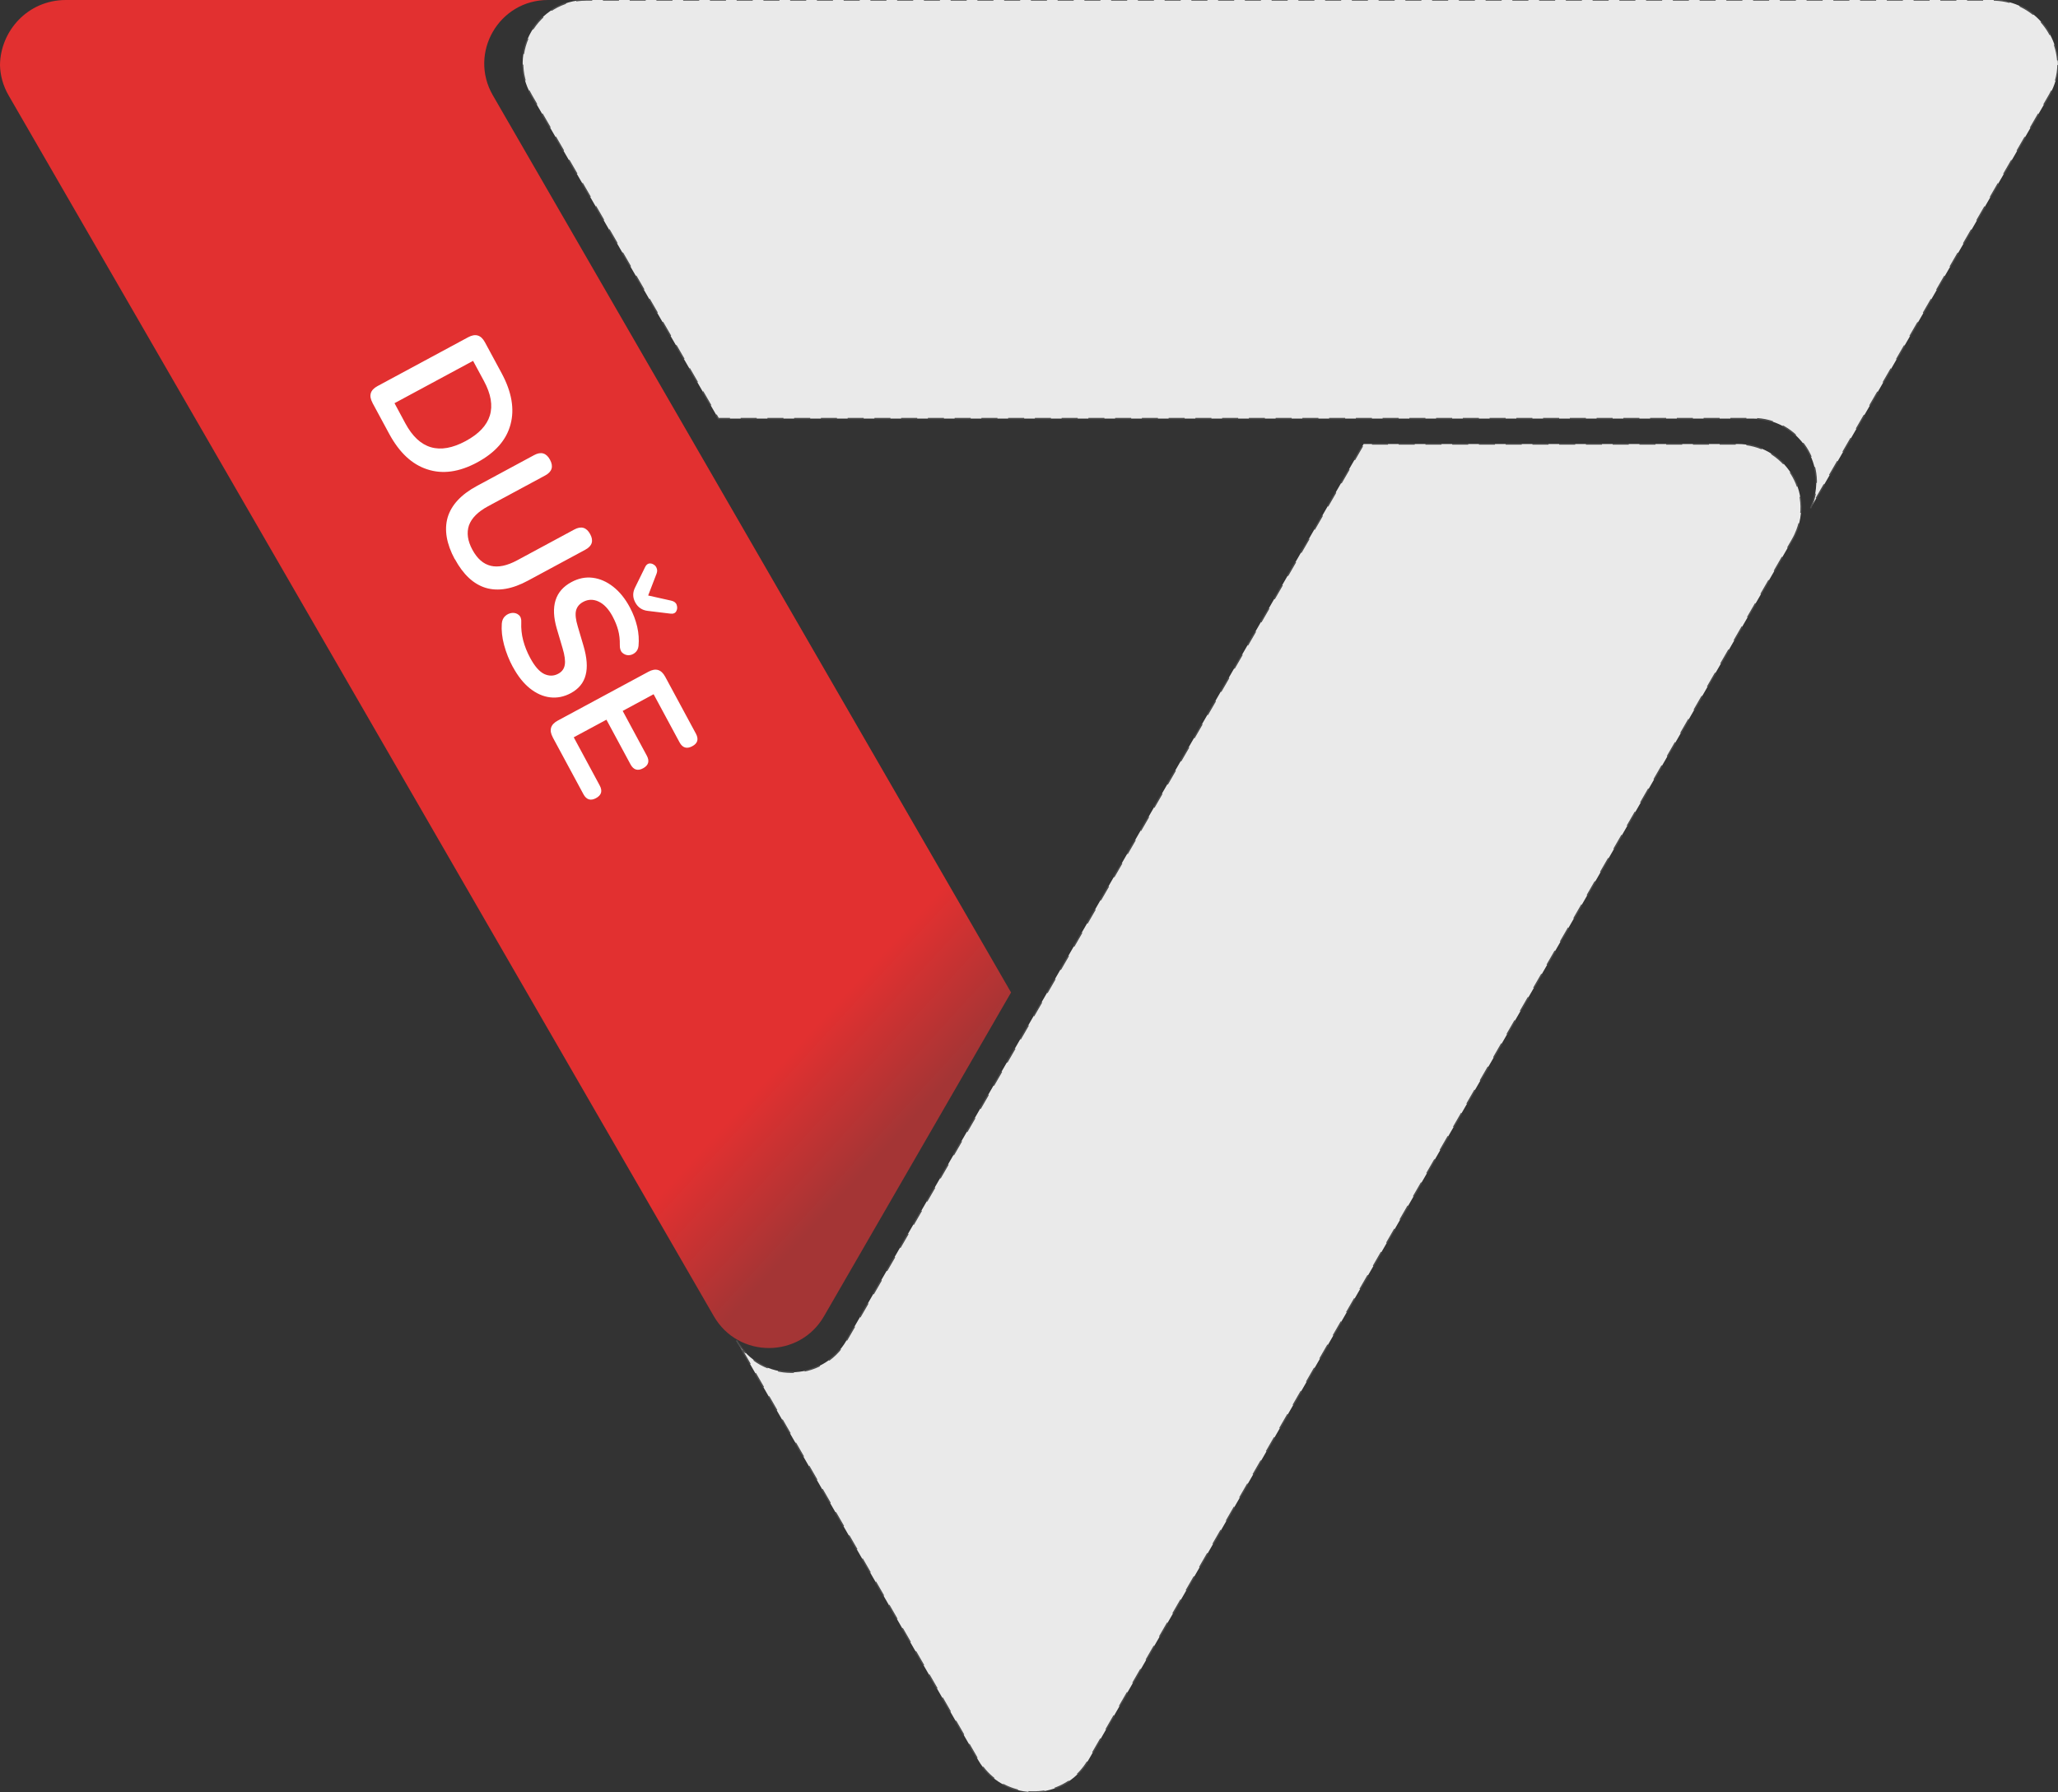
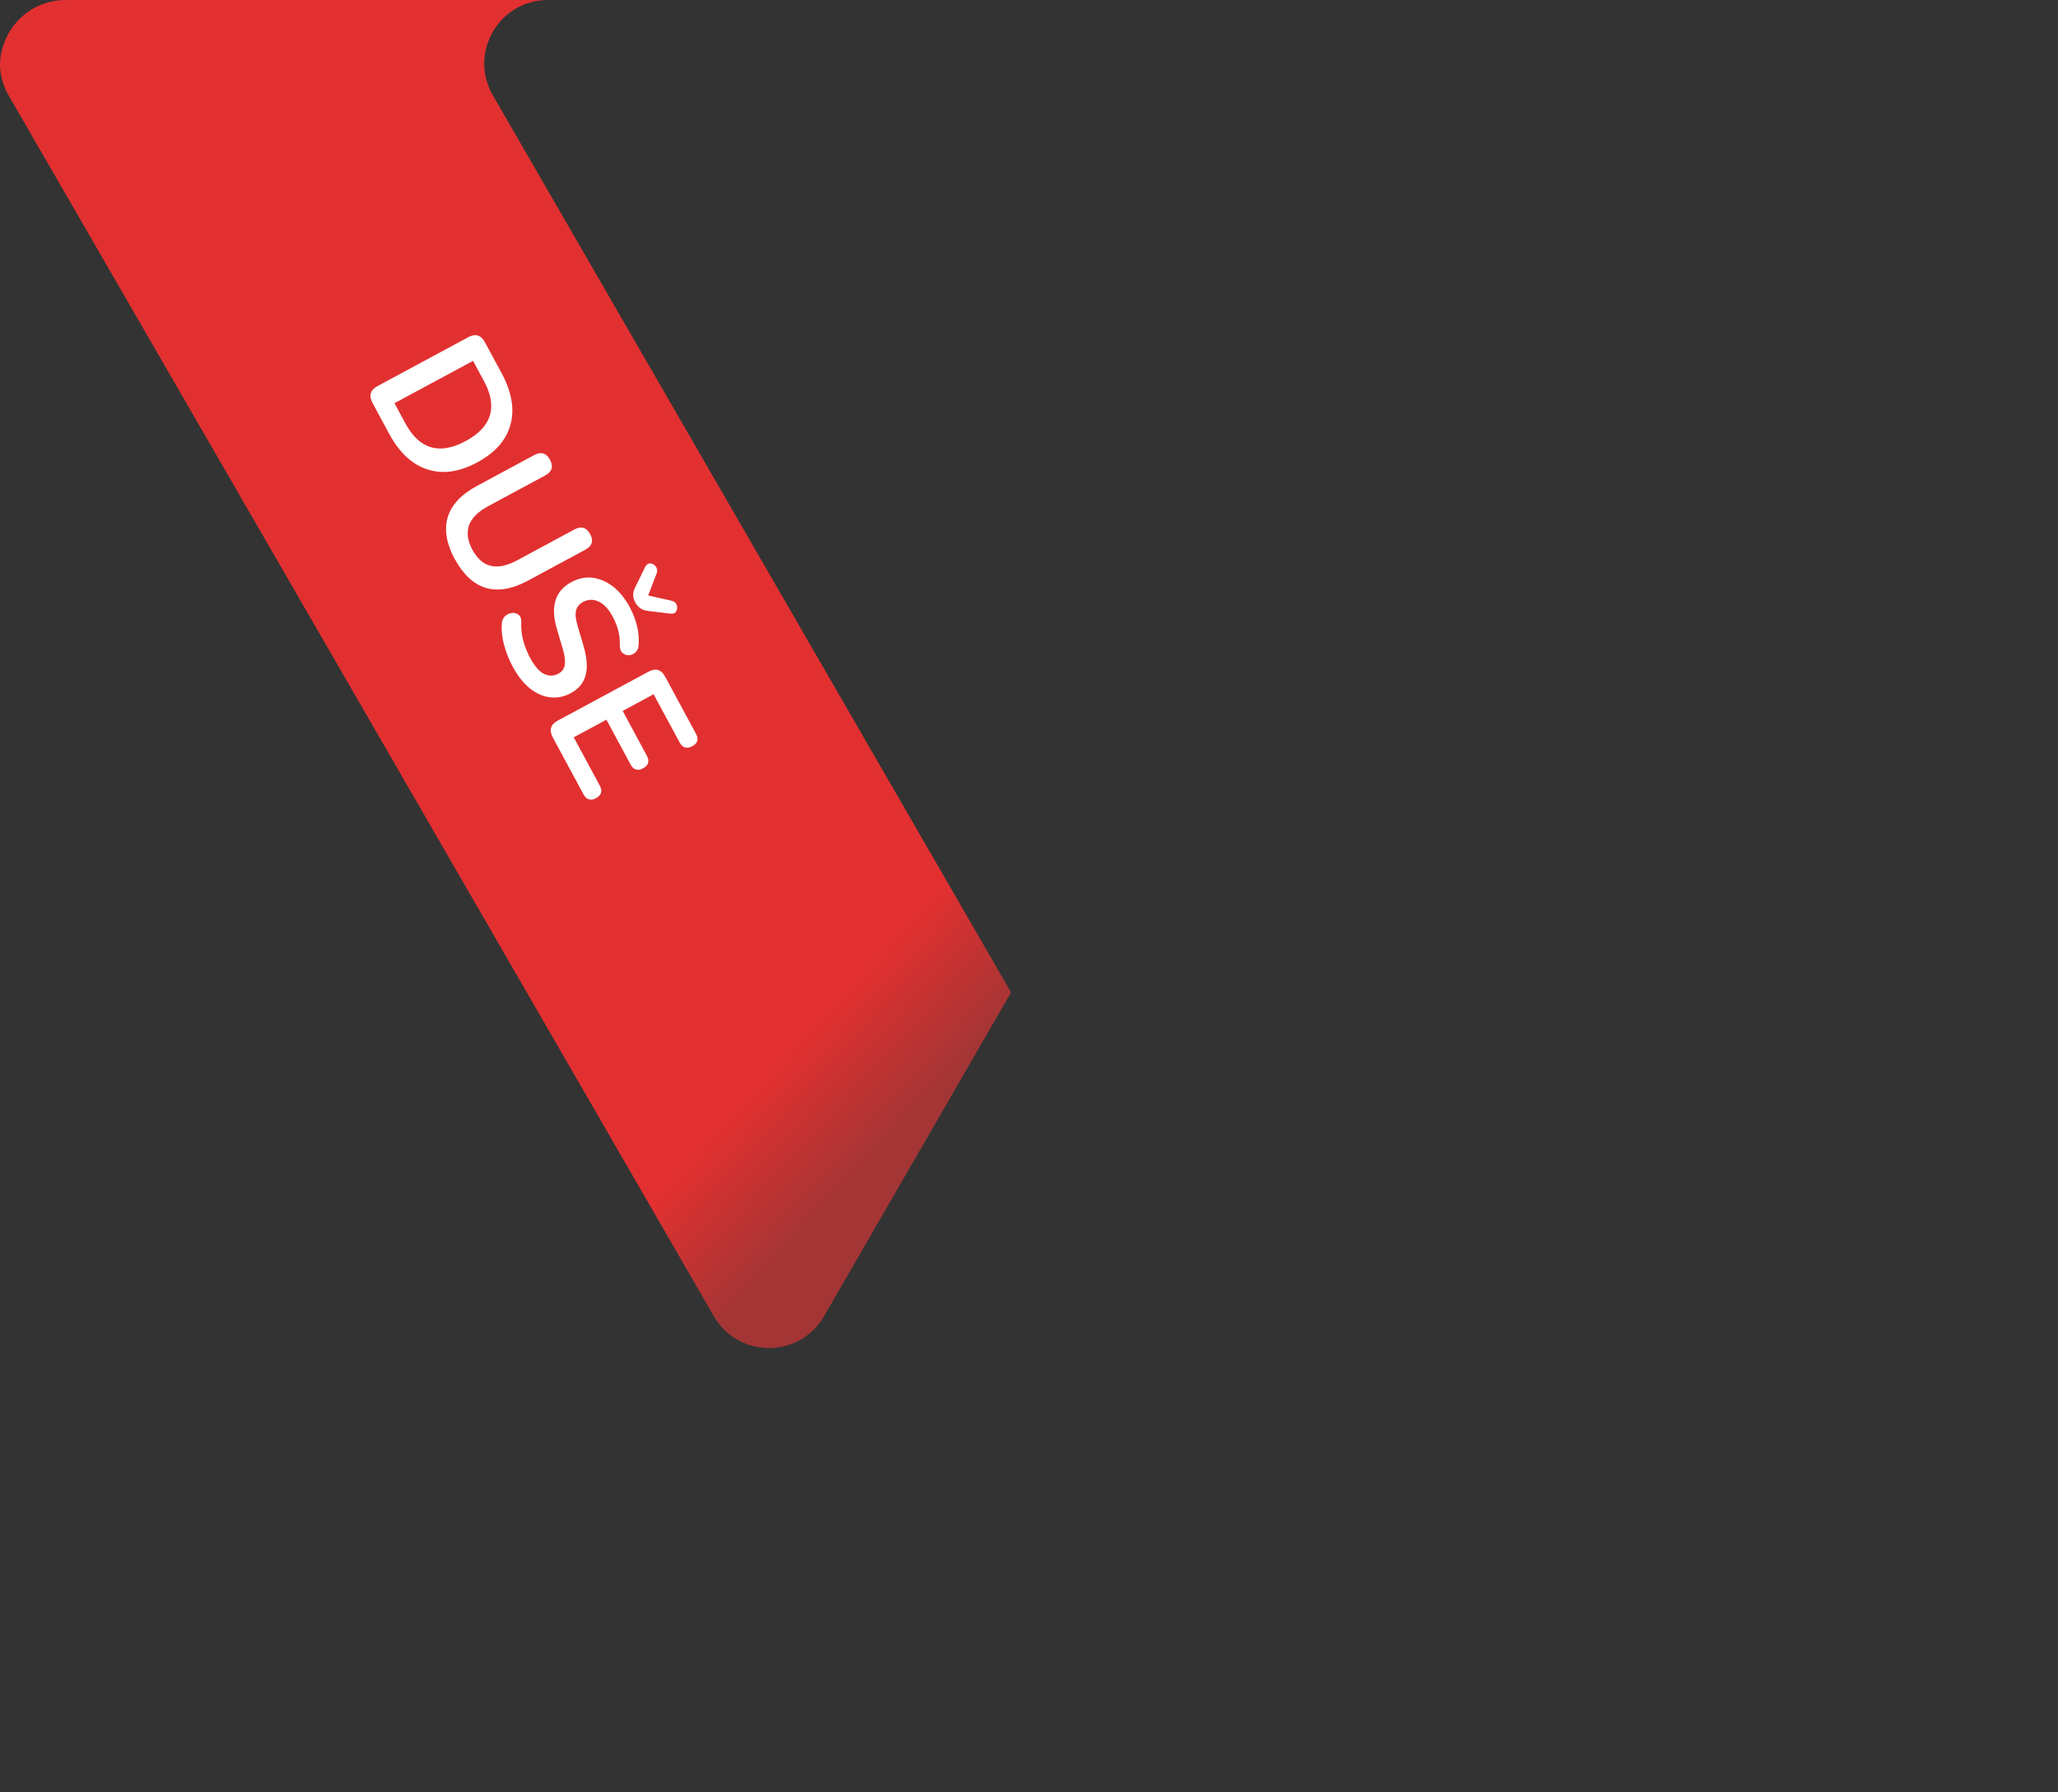
<svg xmlns="http://www.w3.org/2000/svg" id="a" viewBox="0 0 384.7 335">
  <rect x="0" y="0" width="384.7" height="335" fill="#333333" stroke="none" />
  <defs>
    <linearGradient id="b" x1="1281.49" y1="-2487.61" x2="1263" y2="-2470.59" gradientTransform="matrix(1 0 0 -1 -1092.31 -2298.61)" gradientUnits="userSpaceOnUse">
      <stop offset="0" stop-color="#a43535" />
      <stop offset="1" stop-color="#e23030" />
    </linearGradient>
    <style>.e{fill:#eaeaea;stroke:#4d4d4d;stroke-dasharray:0 0 3 2;stroke-miterlimit:10;stroke-width:.25px}</style>
  </defs>
  <path d="m189 185.52-34.97 60.54c-4.58 7.92-16.01 7.92-20.59 0l-87.1-150.8L1.6 17.82C.55 15.99.04 14.06 0 12.16.07 5.8 5.18 0 12.31 0h90.11c-9.15 0-14.87 9.9-10.29 17.82l35.03 60.65 61.83 107.05Z" style="fill:url(#b)" />
-   <path class="e" d="M384.7 12.14c-.04 1.88-.55 3.81-1.6 5.63L338.44 95c3.54-7.7-2.06-16.75-10.81-16.75H134.28L99.31 17.77C94.74 9.87 100.45 0 109.58 0H372.4c7.11 0 12.22 5.79 12.29 12.14Z" />
-   <path class="e" d="M335.62 99.79c-.16.35-.34.69-.53 1.03L203.44 329.06c-1.93 3.35-5.09 5.28-8.44 5.8-.11.01-.23.03-.34.04l-.56.06h-.16c-.11 0-.22.01-.33.02h-.9c-.11 0-.22 0-.33-.02h-.16l-.56-.06c-.11-.01-.23-.03-.34-.04-3.35-.52-6.51-2.46-8.45-5.8l-45.2-78.47c4.57 7.92 15.99 7.92 20.56 0l34.92-60.54L254.9 83h69.9c8.75 0 14.35 9.07 10.81 16.79Z" />
  <path d="M69.63 75.3c-.73-1.35-.42-2.39.93-3.12l16.96-9.14c1.35-.73 2.39-.42 3.12.93l3.12 5.78c1.9 3.52 2.45 6.72 1.67 9.6-.77 2.9-2.84 5.26-6.22 7.09-3.36 1.81-6.47 2.25-9.34 1.3-2.86-.92-5.23-3.14-7.13-6.66l-3.12-5.78Zm4.12.08 2.02 3.76c2.61 4.85 6.38 5.95 11.28 3.31 4.89-2.64 6.03-6.38 3.41-11.23l-2.03-3.76-14.7 7.92Zm11.26 29.16c-1.55-2.88-2-5.49-1.33-7.82.7-2.32 2.51-4.28 5.46-5.87l10.7-5.77c1.29-.7 2.28-.41 2.97.86.69 1.27.38 2.26-.91 2.95l-10.67 5.75c-1.89 1.02-3.08 2.21-3.57 3.58-.46 1.38-.25 2.89.64 4.54 1.81 3.36 4.6 4.02 8.38 1.98l10.67-5.75c1.29-.7 2.28-.41 2.97.86.68 1.25.37 2.23-.92 2.92l-10.7 5.77c-2.94 1.59-5.57 2.04-7.88 1.36-2.29-.69-4.22-2.48-5.79-5.38Zm10.88 20.19c-.72-1.33-1.27-2.71-1.66-4.15-.38-1.41-.52-2.75-.43-4 .05-.62.27-1.09.65-1.43.38-.34.81-.52 1.27-.57.49-.04.91.09 1.24.37.36.29.52.76.48 1.39-.05 1.15.07 2.28.36 3.38s.72 2.19 1.3 3.26c.84 1.57 1.72 2.57 2.62 3.01.92.43 1.8.41 2.63-.04.7-.37 1.1-.93 1.22-1.66.13-.71 0-1.75-.41-3.12l-1.08-3.65c-1.22-4.17-.31-7.07 2.73-8.7 1.31-.71 2.64-.98 3.99-.81 1.35.17 2.62.73 3.82 1.67 1.2.94 2.24 2.22 3.1 3.83.64 1.19 1.1 2.41 1.39 3.64.28 1.23.36 2.43.25 3.6-.06.55-.28.97-.66 1.28-.36.29-.76.45-1.21.46-.43 0-.83-.16-1.18-.48-.32-.31-.47-.81-.45-1.49.02-.96-.08-1.87-.31-2.72-.23-.85-.58-1.71-1.05-2.59-.74-1.37-1.61-2.29-2.6-2.75-.99-.46-1.96-.44-2.89.06-.72.39-1.16.93-1.34 1.65-.16.7-.05 1.69.34 2.97l1.07 3.62c.64 2.19.78 4.01.39 5.44-.37 1.46-1.3 2.59-2.79 3.39-1.25.67-2.54.93-3.86.77-1.32-.16-2.58-.72-3.79-1.69-1.18-.95-2.23-2.28-3.14-3.96Zm22.85-12.13c-.49-.91-.5-1.85-.01-2.8l1.87-3.81c.17-.35.4-.56.69-.64.3-.06.59 0 .85.16.29.15.49.38.6.68.14.31.14.66-.01 1.05l-1.57 4.08 4.29.96c.55.12.9.38 1.04.79.15.43.13.83-.08 1.2-.19.36-.56.51-1.11.44l-4.2-.51c-1.07-.12-1.85-.65-2.35-1.58Zm-15.41 25.23c-.73-1.35-.42-2.39.93-3.12l16.96-9.14c1.35-.73 2.39-.42 3.12.93l5.74 10.64c.56 1.03.34 1.82-.66 2.35-1.03.56-1.83.32-2.39-.71l-4.85-9-5.78 3.12 4.5 8.35c.56 1.03.33 1.82-.68 2.37s-1.8.3-2.36-.73l-4.5-8.35-6.11 3.29 4.85 9c.56 1.03.33 1.82-.68 2.37s-1.8.3-2.36-.73l-5.74-10.64Z" style="fill:#fff" />
</svg>